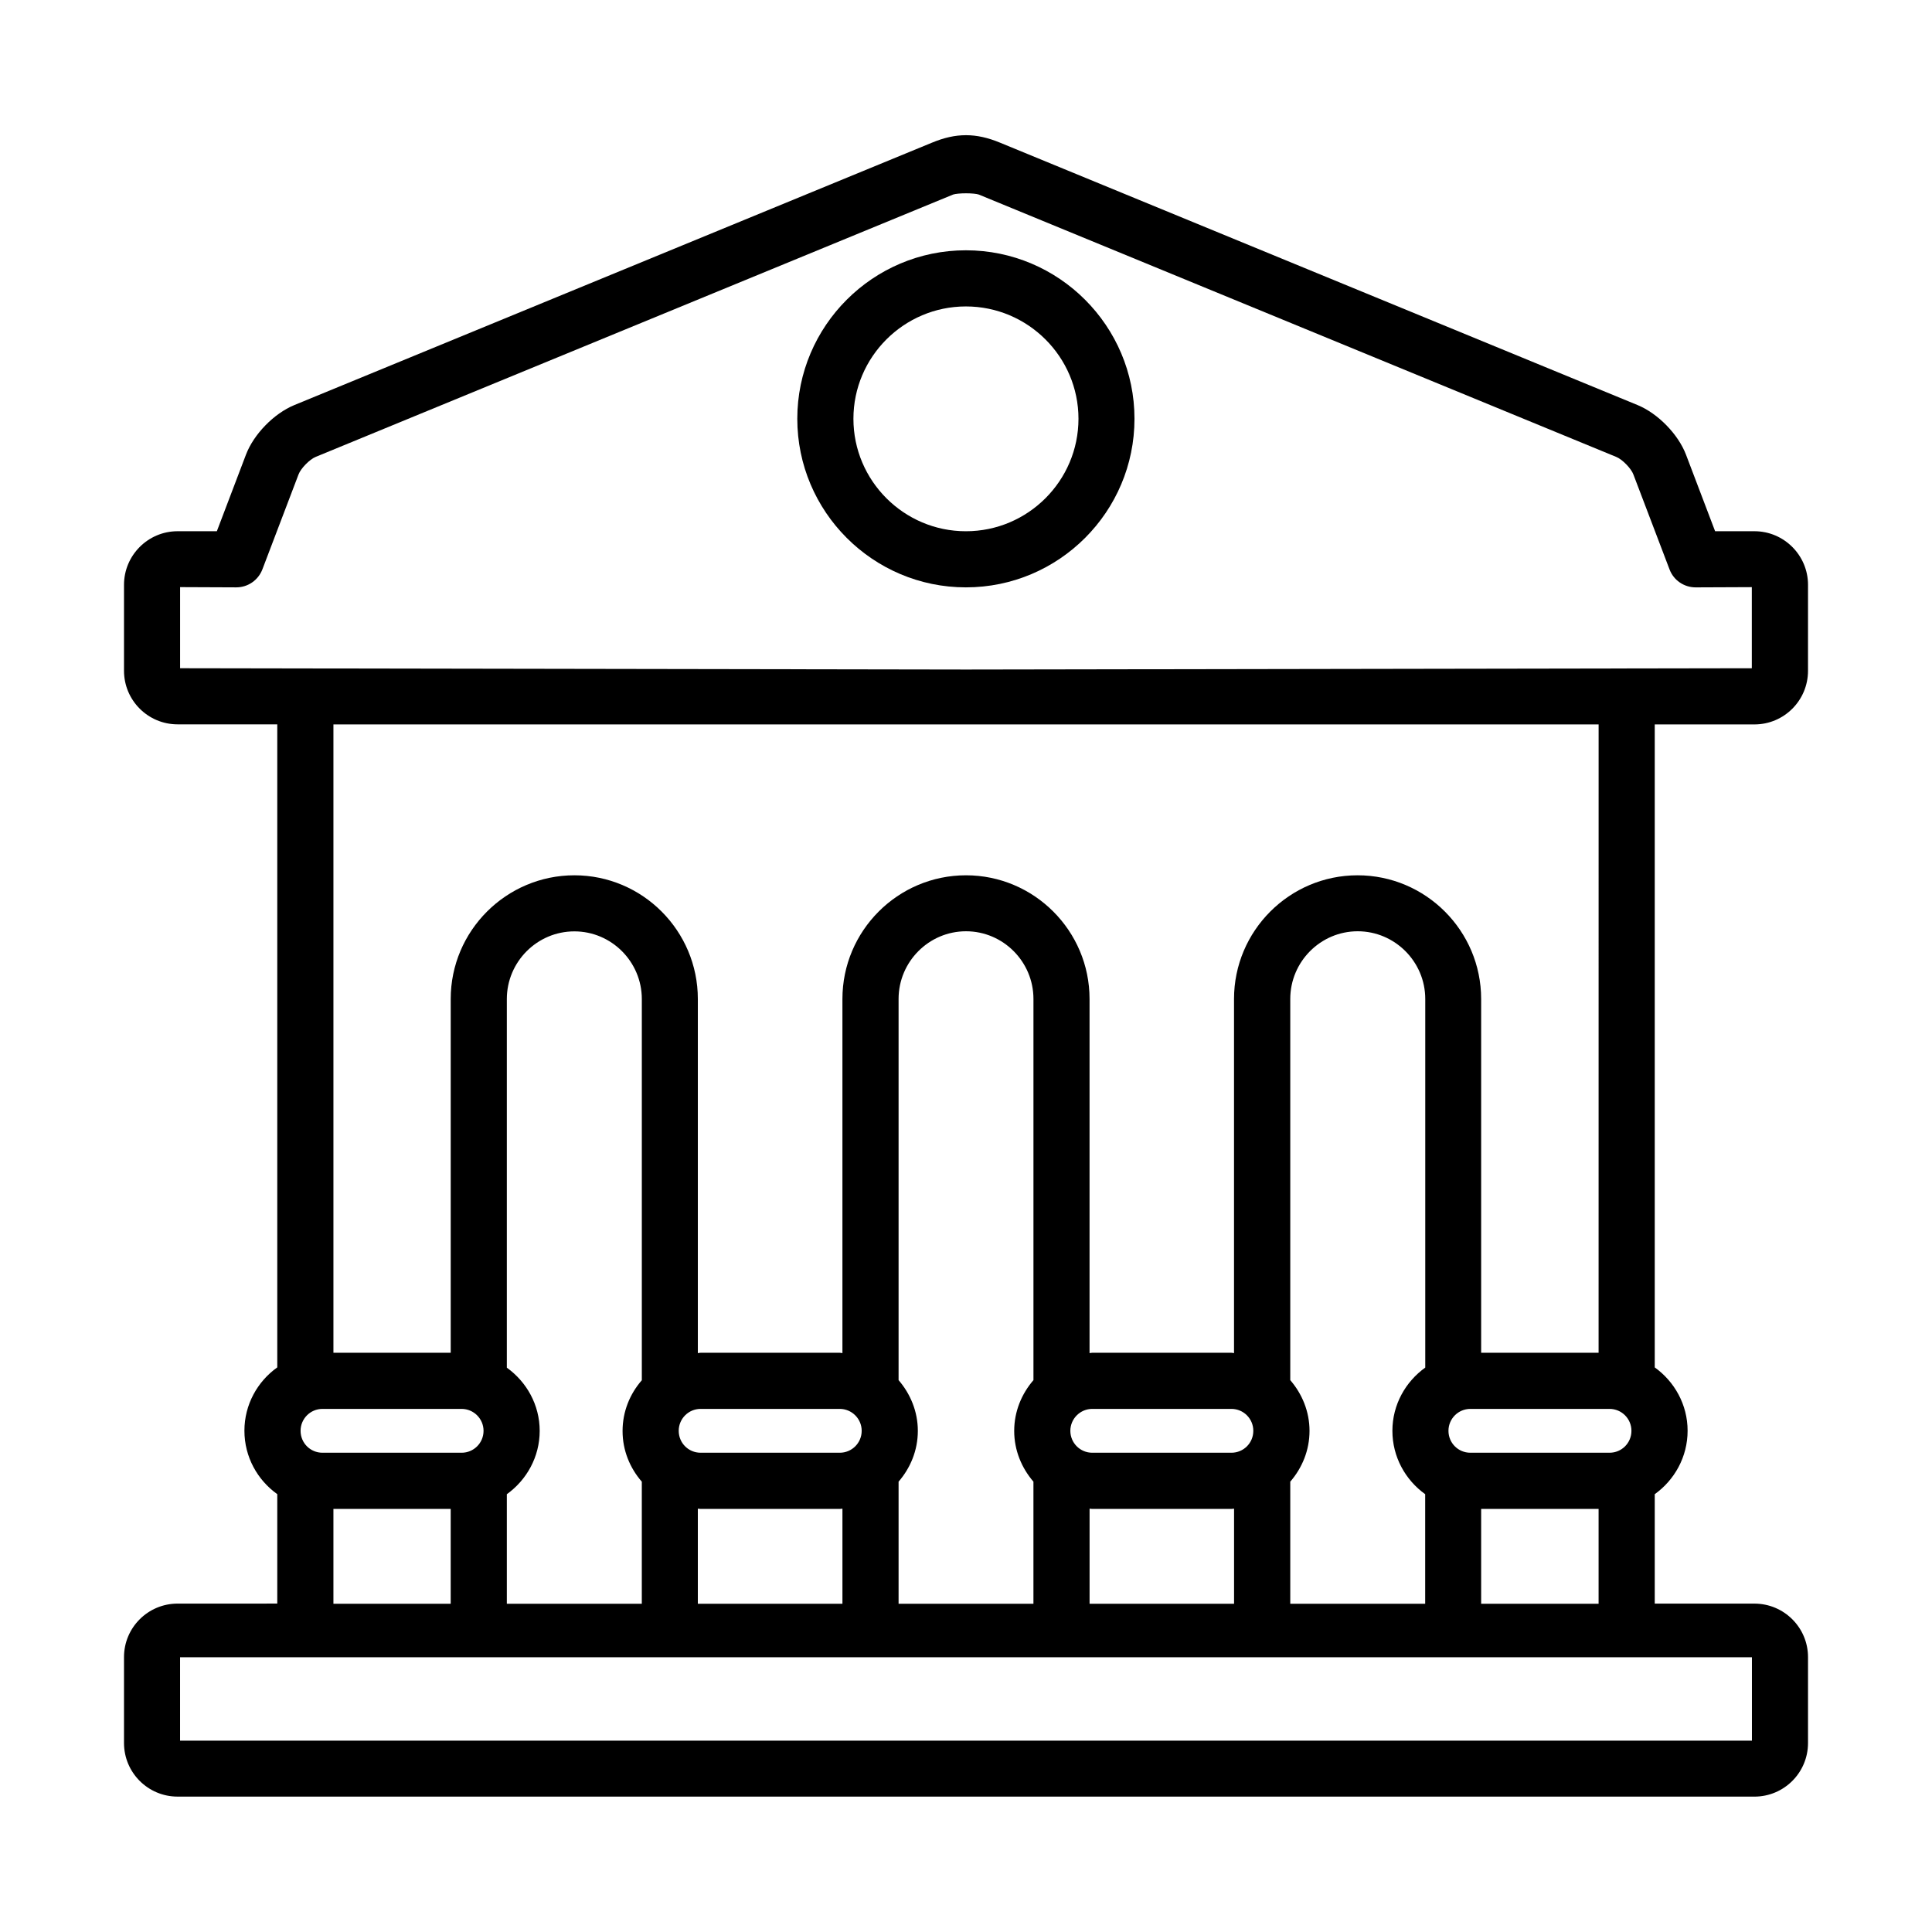
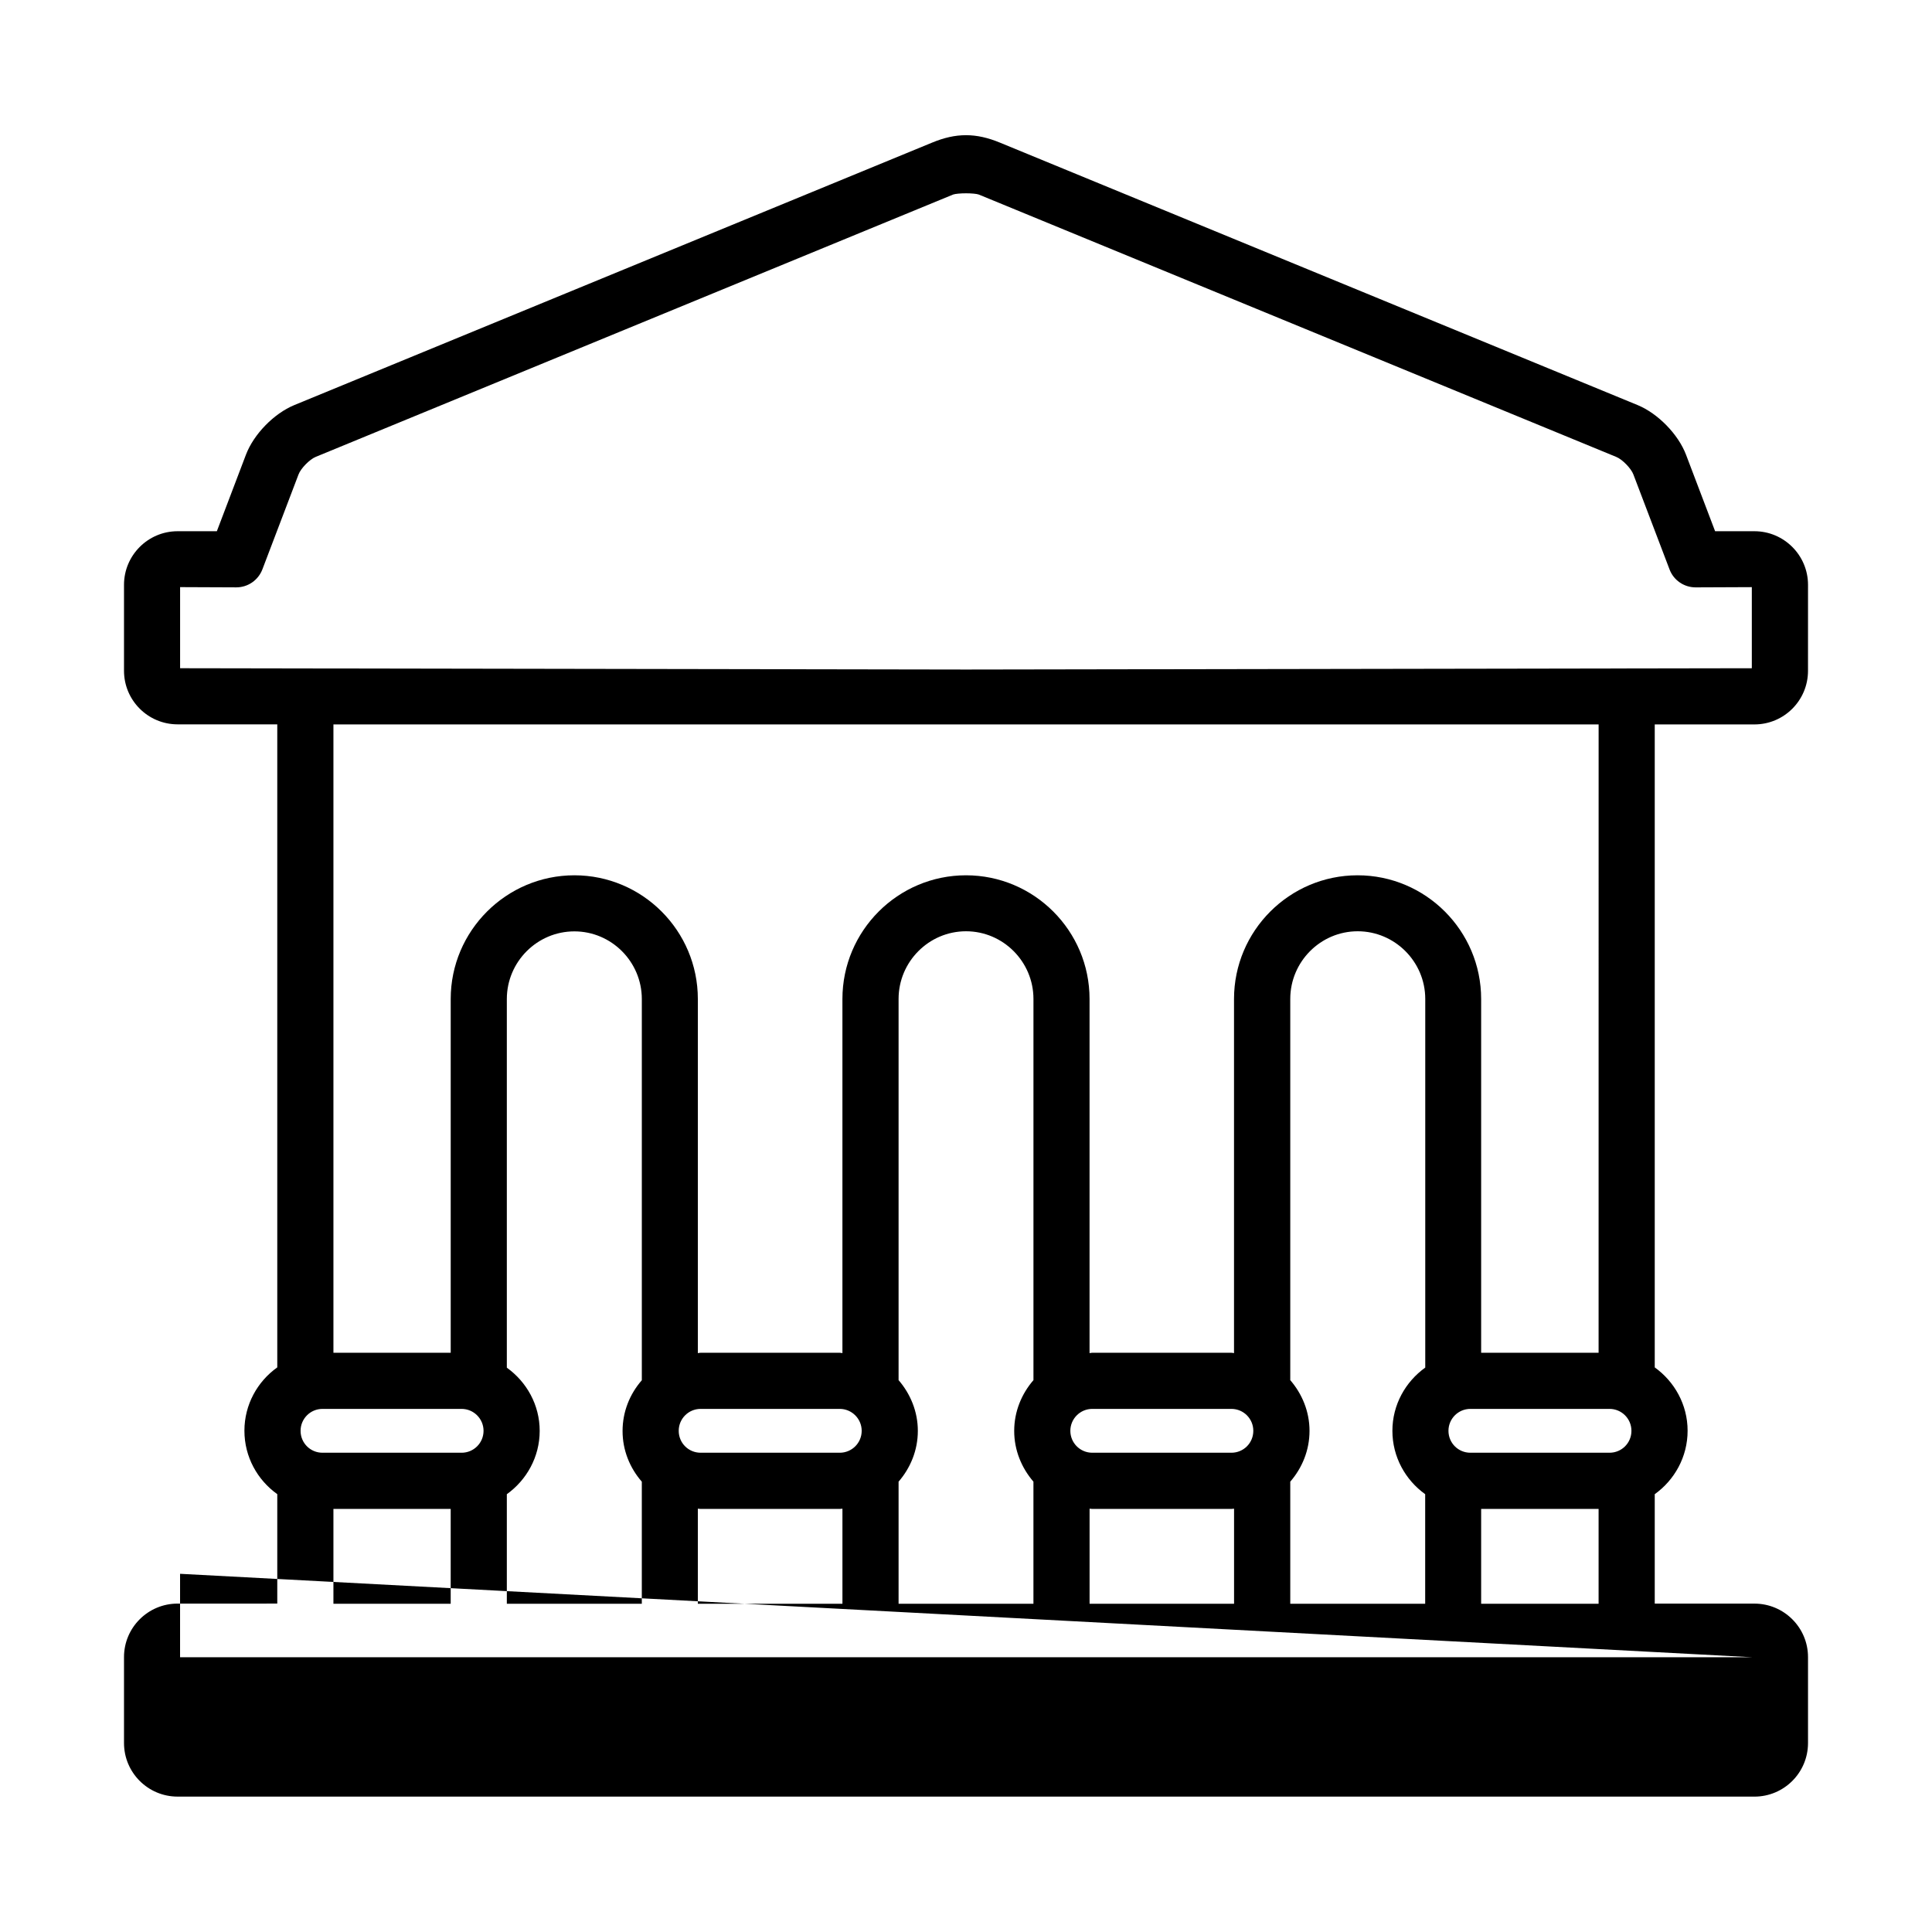
<svg xmlns="http://www.w3.org/2000/svg" fill="#000000" width="800px" height="800px" version="1.1" viewBox="144 144 512 512">
  <g>
-     <path d="m399.97 210.33c-24.625 0-44.68 20.043-44.68 44.648 0 24.625 20.043 44.68 44.68 44.68 24.656 0 44.68-20.043 44.68-44.68 0-24.59-20.027-44.648-44.68-44.648zm0 74.457c-16.422 0-29.805-13.383-29.805-29.805 0-16.391 13.383-29.773 29.805-29.773 16.453 0 29.836 13.383 29.836 29.773-0.004 16.422-13.387 29.805-29.836 29.805z" />
-     <path d="m608.94 335.98c7.84 0 14.199-6.359 14.199-14.199l0.004-22.801c0-7.809-6.359-14.199-14.199-14.199h-10.422l-7.715-20.293c-2.062-5.414-7.445-10.91-12.801-13.129l-168.93-69.527c-3.262-1.355-6.176-2.004-9.07-2.004-2.93 0-5.809 0.645-9.07 2l-168.95 69.527c-5.383 2.219-10.738 7.715-12.801 13.129l-7.715 20.293-10.406 0.004c-7.84 0-14.199 6.391-14.199 14.199v22.781c0 7.84 6.359 14.199 14.199 14.199h26.418v170.41c-5.258 3.746-8.707 9.871-8.707 16.781 0 6.941 3.449 13.066 8.707 16.816v29l-26.418 0.004c-7.84 0-14.199 6.359-14.199 14.168v22.781c0 7.84 6.359 14.199 14.199 14.199l208.94 0.004h208.94c7.84 0 14.199-6.359 14.199-14.199v-22.781c0-7.809-6.359-14.168-14.199-14.168h-26.418v-29c5.227-3.746 8.707-9.871 8.707-16.816 0-6.91-3.481-13.035-8.707-16.781v-170.4zm-0.66 247.2v22.105h-416.56v-22.105zm-74.613-54.191c-3.227 0-5.809-2.582-5.809-5.809 0-3.195 2.582-5.809 5.809-5.809h36.871c3.227 0 5.809 2.613 5.809 5.809 0 3.227-2.582 5.809-5.809 5.809zm33.977 14.895v25.129h-31.125v-25.129zm0-41.391h-31.125v-93.754c0-18.074-14.703-32.777-32.746-32.777s-32.746 14.703-32.746 32.777v93.852c-0.25-0.031-0.457-0.094-0.707-0.094h-36.871c-0.25 0-0.457 0.062-0.707 0.094v-93.852c0-18.074-14.703-32.777-32.746-32.777-18.043 0-32.746 14.703-32.746 32.777v93.852c-0.25-0.031-0.457-0.094-0.707-0.094h-36.871c-0.25 0-0.488 0.062-0.738 0.094v-93.852c0-18.074-14.672-32.777-32.715-32.777-18.043 0-32.777 14.703-32.777 32.777v93.754h-31.082v-166.51h335.29zm-45.957 37.488v29.031h-35.754v-32.355c3.133-3.621 5.102-8.297 5.102-13.461 0-5.133-1.969-9.809-5.102-13.445v-101.02c0-9.871 8.031-17.934 17.871-17.934 9.84 0 17.902 8.062 17.902 17.934v97.691c-5.227 3.746-8.707 9.84-8.707 16.75-0.004 6.914 3.445 13.039 8.688 16.805zm-51.355-10.992h-36.871c-3.195 0-5.809-2.582-5.809-5.809 0-3.195 2.613-5.809 5.809-5.809h36.871c3.227 0 5.809 2.613 5.809 5.809 0 3.227-2.582 5.809-5.809 5.809zm0.707 14.832v25.191h-38.289v-25.191c0.25 0 0.457 0.062 0.707 0.062h36.871c0.238 0 0.461-0.062 0.711-0.062zm-53.168-7.164v32.355h-35.738v-32.355c3.133-3.621 5.102-8.297 5.102-13.461 0-5.133-1.969-9.809-5.102-13.445v-101.02c0-9.871 8.031-17.934 17.871-17.934s17.871 8.062 17.871 17.934v101.02c-3.133 3.621-5.102 8.297-5.102 13.445-0.004 5.148 1.965 9.824 5.098 13.461zm-51.324-7.668h-36.871c-3.227 0-5.809-2.582-5.809-5.809 0-3.195 2.582-5.809 5.809-5.809h36.871c3.195 0 5.809 2.613 5.809 5.809 0 3.227-2.613 5.809-5.809 5.809zm0.707 14.832v25.191h-38.32v-25.191c0.25 0 0.488 0.062 0.738 0.062h36.871c0.254 0 0.461-0.062 0.711-0.062zm-53.168-7.164v32.355h-35.77v-29.031c5.227-3.746 8.707-9.871 8.707-16.781 0-6.91-3.481-13.004-8.707-16.75v-97.691c0-9.871 8.031-17.934 17.902-17.934 9.84 0 17.871 8.062 17.871 17.934v101.02c-3.164 3.621-5.102 8.297-5.102 13.445-0.004 5.125 1.934 9.801 5.098 13.438zm-47.75-19.285c3.195 0 5.809 2.613 5.809 5.809 0 3.227-2.613 5.809-5.809 5.809h-36.871c-3.227 0-5.809-2.582-5.809-5.809 0-3.195 2.582-5.809 5.809-5.809zm-2.898 26.512v25.129h-31.078v-25.129zm136.57-222.45-208.28-0.348v-21.492l14.879 0.062c3.102 0 5.84-1.906 6.941-4.801l9.555-25.098c0.582-1.605 2.961-4.031 4.551-4.676l168.93-69.527c0.586-0.203 2.004-0.328 3.422-0.328s2.832 0.125 3.387 0.332l168.93 69.527c1.605 0.645 3.969 3.07 4.551 4.676l9.555 25.098c1.07 2.898 3.84 4.801 6.941 4.801l14.879-0.062v21.492z" />
+     <path d="m608.94 335.98c7.84 0 14.199-6.359 14.199-14.199l0.004-22.801c0-7.809-6.359-14.199-14.199-14.199h-10.422l-7.715-20.293c-2.062-5.414-7.445-10.91-12.801-13.129l-168.93-69.527c-3.262-1.355-6.176-2.004-9.07-2.004-2.93 0-5.809 0.645-9.07 2l-168.95 69.527c-5.383 2.219-10.738 7.715-12.801 13.129l-7.715 20.293-10.406 0.004c-7.84 0-14.199 6.391-14.199 14.199v22.781c0 7.84 6.359 14.199 14.199 14.199h26.418v170.41c-5.258 3.746-8.707 9.871-8.707 16.781 0 6.941 3.449 13.066 8.707 16.816v29l-26.418 0.004c-7.84 0-14.199 6.359-14.199 14.168v22.781c0 7.84 6.359 14.199 14.199 14.199l208.94 0.004h208.94c7.84 0 14.199-6.359 14.199-14.199v-22.781c0-7.809-6.359-14.168-14.199-14.168h-26.418v-29c5.227-3.746 8.707-9.871 8.707-16.816 0-6.91-3.481-13.035-8.707-16.781v-170.4zm-0.66 247.2h-416.56v-22.105zm-74.613-54.191c-3.227 0-5.809-2.582-5.809-5.809 0-3.195 2.582-5.809 5.809-5.809h36.871c3.227 0 5.809 2.613 5.809 5.809 0 3.227-2.582 5.809-5.809 5.809zm33.977 14.895v25.129h-31.125v-25.129zm0-41.391h-31.125v-93.754c0-18.074-14.703-32.777-32.746-32.777s-32.746 14.703-32.746 32.777v93.852c-0.25-0.031-0.457-0.094-0.707-0.094h-36.871c-0.25 0-0.457 0.062-0.707 0.094v-93.852c0-18.074-14.703-32.777-32.746-32.777-18.043 0-32.746 14.703-32.746 32.777v93.852c-0.25-0.031-0.457-0.094-0.707-0.094h-36.871c-0.25 0-0.488 0.062-0.738 0.094v-93.852c0-18.074-14.672-32.777-32.715-32.777-18.043 0-32.777 14.703-32.777 32.777v93.754h-31.082v-166.51h335.29zm-45.957 37.488v29.031h-35.754v-32.355c3.133-3.621 5.102-8.297 5.102-13.461 0-5.133-1.969-9.809-5.102-13.445v-101.02c0-9.871 8.031-17.934 17.871-17.934 9.84 0 17.902 8.062 17.902 17.934v97.691c-5.227 3.746-8.707 9.84-8.707 16.75-0.004 6.914 3.445 13.039 8.688 16.805zm-51.355-10.992h-36.871c-3.195 0-5.809-2.582-5.809-5.809 0-3.195 2.613-5.809 5.809-5.809h36.871c3.227 0 5.809 2.613 5.809 5.809 0 3.227-2.582 5.809-5.809 5.809zm0.707 14.832v25.191h-38.289v-25.191c0.25 0 0.457 0.062 0.707 0.062h36.871c0.238 0 0.461-0.062 0.711-0.062zm-53.168-7.164v32.355h-35.738v-32.355c3.133-3.621 5.102-8.297 5.102-13.461 0-5.133-1.969-9.809-5.102-13.445v-101.02c0-9.871 8.031-17.934 17.871-17.934s17.871 8.062 17.871 17.934v101.02c-3.133 3.621-5.102 8.297-5.102 13.445-0.004 5.148 1.965 9.824 5.098 13.461zm-51.324-7.668h-36.871c-3.227 0-5.809-2.582-5.809-5.809 0-3.195 2.582-5.809 5.809-5.809h36.871c3.195 0 5.809 2.613 5.809 5.809 0 3.227-2.613 5.809-5.809 5.809zm0.707 14.832v25.191h-38.32v-25.191c0.25 0 0.488 0.062 0.738 0.062h36.871c0.254 0 0.461-0.062 0.711-0.062zm-53.168-7.164v32.355h-35.77v-29.031c5.227-3.746 8.707-9.871 8.707-16.781 0-6.91-3.481-13.004-8.707-16.75v-97.691c0-9.871 8.031-17.934 17.902-17.934 9.84 0 17.871 8.062 17.871 17.934v101.02c-3.164 3.621-5.102 8.297-5.102 13.445-0.004 5.125 1.934 9.801 5.098 13.438zm-47.75-19.285c3.195 0 5.809 2.613 5.809 5.809 0 3.227-2.613 5.809-5.809 5.809h-36.871c-3.227 0-5.809-2.582-5.809-5.809 0-3.195 2.582-5.809 5.809-5.809zm-2.898 26.512v25.129h-31.078v-25.129zm136.57-222.45-208.28-0.348v-21.492l14.879 0.062c3.102 0 5.84-1.906 6.941-4.801l9.555-25.098c0.582-1.605 2.961-4.031 4.551-4.676l168.93-69.527c0.586-0.203 2.004-0.328 3.422-0.328s2.832 0.125 3.387 0.332l168.93 69.527c1.605 0.645 3.969 3.07 4.551 4.676l9.555 25.098c1.07 2.898 3.84 4.801 6.941 4.801l14.879-0.062v21.492z" />
  </g>
</svg>